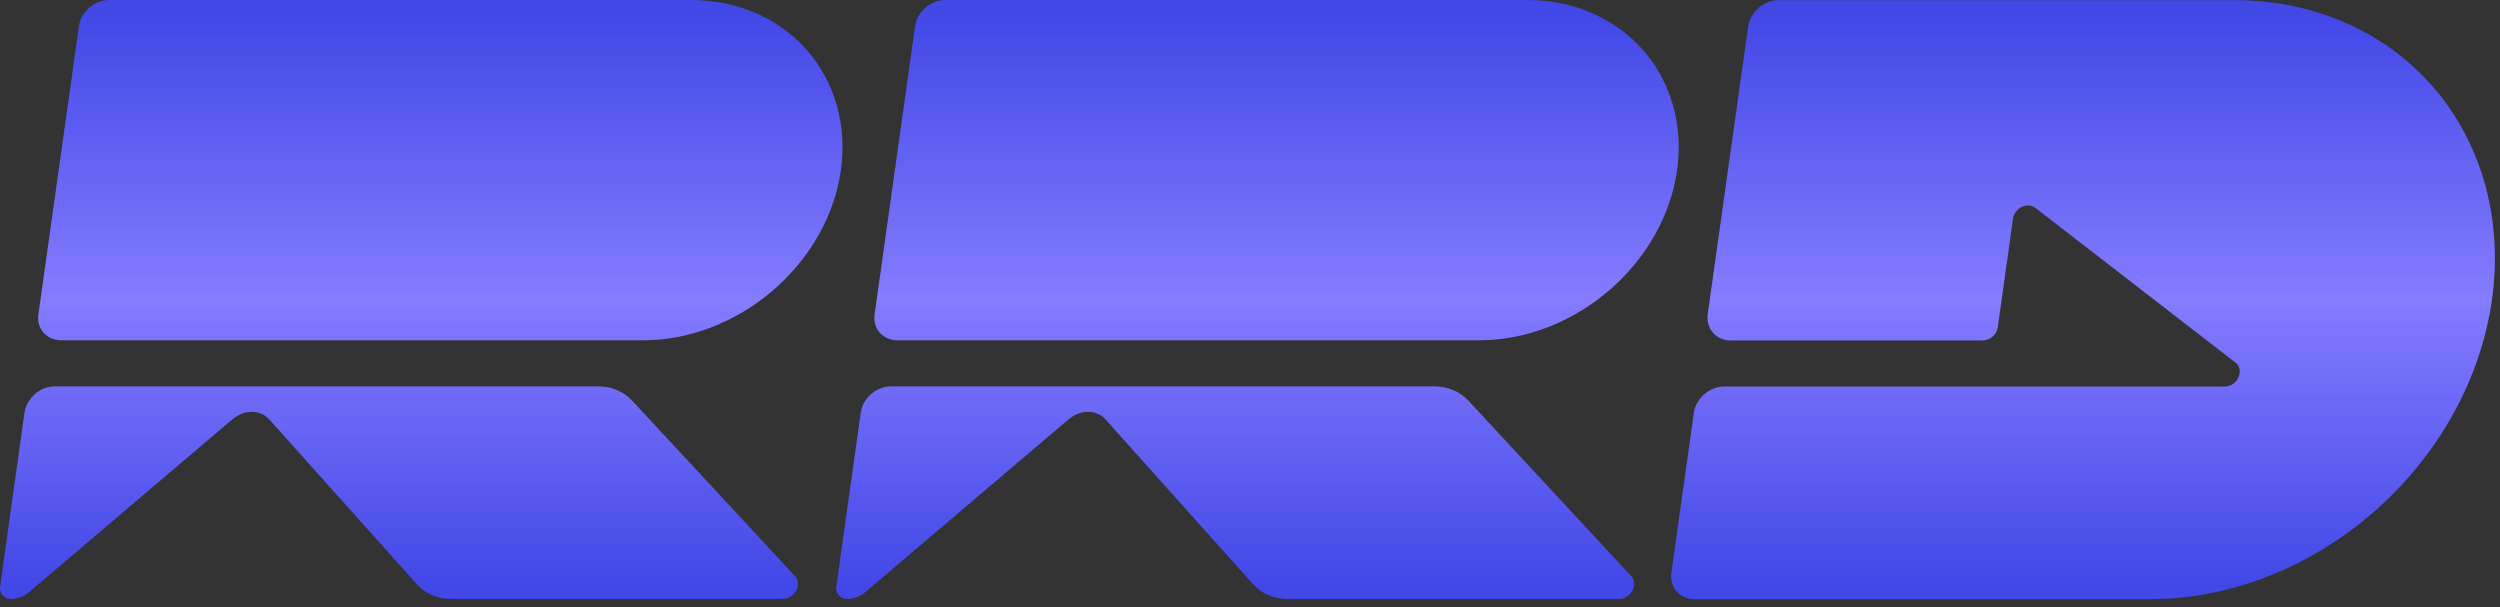
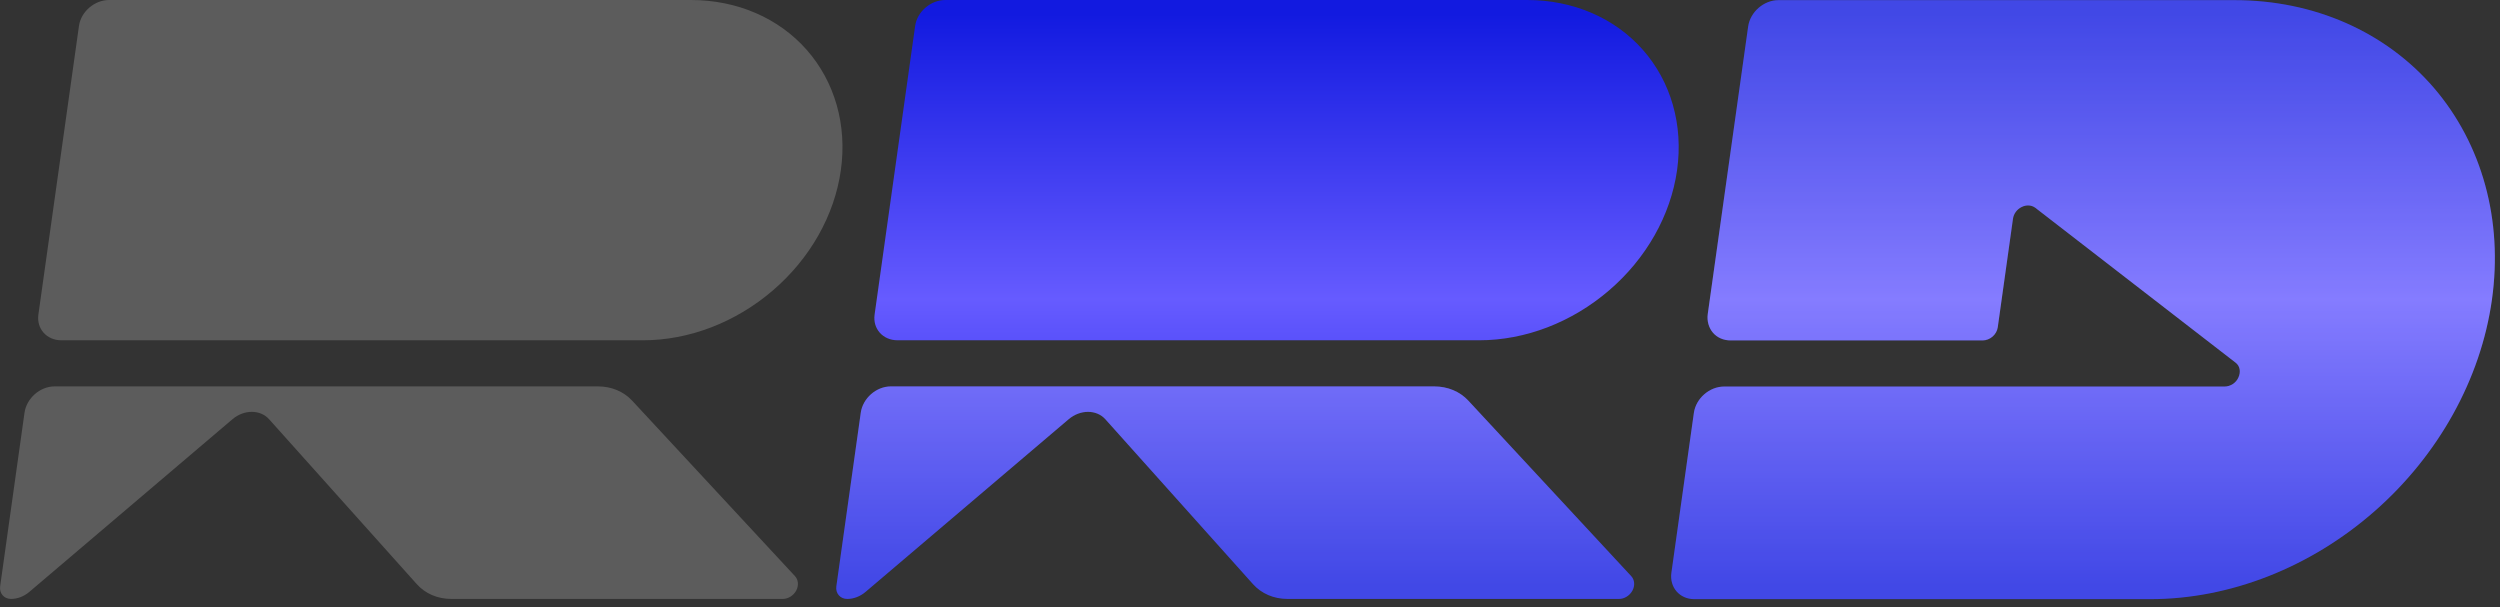
<svg xmlns="http://www.w3.org/2000/svg" width="70" height="17" viewBox="0 0 70 17" fill="none">
  <rect x="0" y="0" width="70" height="17" fill="#333333" stroke="none" />
  <g clip-path="url(#clip0_9268_517)">
-     <path fill-rule="evenodd" clip-rule="evenodd" d="M19.344 0C20.635 0 21.8 0.502 22.588 1.396C23.375 2.291 23.722 3.499 23.544 4.766C23.367 6.029 22.68 7.241 21.641 8.131C20.602 9.025 19.296 9.528 18.005 9.528H1.717C1.308 9.528 1.019 9.206 1.075 8.806L2.211 0.726C2.267 0.326 2.647 0 3.056 0H19.344Z" fill="url(#paint0_linear_9268_517)" />
    <path fill-rule="evenodd" clip-rule="evenodd" d="M19.344 0C20.635 0 21.8 0.502 22.588 1.396C23.375 2.291 23.722 3.499 23.544 4.766C23.367 6.029 22.68 7.241 21.641 8.131C20.602 9.025 19.296 9.528 18.005 9.528H1.717C1.308 9.528 1.019 9.206 1.075 8.806L2.211 0.726C2.267 0.326 2.647 0 3.056 0H19.344Z" fill="white" fill-opacity="0.2" />
-     <path fill-rule="evenodd" clip-rule="evenodd" d="M16.745 10.819C17.119 10.819 17.461 10.961 17.699 11.217C18.636 12.228 21.115 14.899 22.259 16.131C22.355 16.234 22.369 16.395 22.294 16.536C22.218 16.677 22.068 16.77 21.917 16.77C19.748 16.77 14.425 16.77 12.636 16.77C12.253 16.77 11.906 16.621 11.669 16.355C10.773 15.356 8.5 12.816 7.535 11.739C7.288 11.463 6.833 11.463 6.508 11.739C5.134 12.907 1.737 15.794 0.821 16.573C0.673 16.699 0.489 16.77 0.308 16.77C0.112 16.77 -0.024 16.612 0.004 16.416C0.137 15.467 0.505 12.849 0.686 11.557C0.744 11.15 1.121 10.819 1.529 10.819C4.326 10.819 14.231 10.819 16.745 10.819Z" fill="url(#paint1_linear_9268_517)" />
    <path fill-rule="evenodd" clip-rule="evenodd" d="M16.745 10.819C17.119 10.819 17.461 10.961 17.699 11.217C18.636 12.228 21.115 14.899 22.259 16.131C22.355 16.234 22.369 16.395 22.294 16.536C22.218 16.677 22.068 16.77 21.917 16.77C19.748 16.77 14.425 16.77 12.636 16.77C12.253 16.77 11.906 16.621 11.669 16.355C10.773 15.356 8.5 12.816 7.535 11.739C7.288 11.463 6.833 11.463 6.508 11.739C5.134 12.907 1.737 15.794 0.821 16.573C0.673 16.699 0.489 16.77 0.308 16.77C0.112 16.77 -0.024 16.612 0.004 16.416C0.137 15.467 0.505 12.849 0.686 11.557C0.744 11.15 1.121 10.819 1.529 10.819C4.326 10.819 14.231 10.819 16.745 10.819Z" fill="white" fill-opacity="0.2" />
    <path fill-rule="evenodd" clip-rule="evenodd" d="M42.757 0C44.048 0 45.213 0.502 46.001 1.396C46.789 2.291 47.136 3.499 46.958 4.766C46.78 6.029 46.093 7.241 45.054 8.131C44.015 9.025 42.709 9.528 41.418 9.528H25.131C24.721 9.528 24.432 9.206 24.489 8.806L25.624 0.726C25.68 0.326 26.06 0 26.47 0H42.757Z" fill="url(#paint2_linear_9268_517)" />
-     <path fill-rule="evenodd" clip-rule="evenodd" d="M42.757 0C44.048 0 45.213 0.502 46.001 1.396C46.789 2.291 47.136 3.499 46.958 4.766C46.78 6.029 46.093 7.241 45.054 8.131C44.015 9.025 42.709 9.528 41.418 9.528H25.131C24.721 9.528 24.432 9.206 24.489 8.806L25.624 0.726C25.68 0.326 26.06 0 26.47 0H42.757Z" fill="white" fill-opacity="0.2" />
    <path fill-rule="evenodd" clip-rule="evenodd" d="M40.159 10.819C40.534 10.819 40.876 10.961 41.113 11.217C42.051 12.228 44.53 14.899 45.673 16.131C45.77 16.234 45.784 16.395 45.708 16.536C45.632 16.677 45.483 16.77 45.332 16.77C43.162 16.77 37.839 16.77 36.051 16.77C35.667 16.77 35.321 16.621 35.083 16.355C34.187 15.356 31.915 12.816 30.95 11.739C30.702 11.463 30.247 11.463 29.922 11.739C28.548 12.907 25.152 15.794 24.235 16.573C24.087 16.699 23.903 16.77 23.722 16.77C23.526 16.77 23.39 16.612 23.418 16.416C23.551 15.467 23.919 12.849 24.101 11.557C24.158 11.15 24.536 10.819 24.943 10.819C27.74 10.819 37.645 10.819 40.159 10.819Z" fill="url(#paint3_linear_9268_517)" />
    <path fill-rule="evenodd" clip-rule="evenodd" d="M40.159 10.819C40.534 10.819 40.876 10.961 41.113 11.217C42.051 12.228 44.53 14.899 45.673 16.131C45.77 16.234 45.784 16.395 45.708 16.536C45.632 16.677 45.483 16.77 45.332 16.77C43.162 16.77 37.839 16.77 36.051 16.77C35.667 16.77 35.321 16.621 35.083 16.355C34.187 15.356 31.915 12.816 30.95 11.739C30.702 11.463 30.247 11.463 29.922 11.739C28.548 12.907 25.152 15.794 24.235 16.573C24.087 16.699 23.903 16.77 23.722 16.77C23.526 16.77 23.39 16.612 23.418 16.416C23.551 15.467 23.919 12.849 24.101 11.557C24.158 11.15 24.536 10.819 24.943 10.819C27.74 10.819 37.645 10.819 40.159 10.819Z" fill="white" fill-opacity="0.2" />
    <path fill-rule="evenodd" clip-rule="evenodd" d="M48.456 9.532C48.261 9.532 48.083 9.456 47.964 9.318C47.845 9.18 47.79 8.987 47.817 8.793L48.948 0.743C49.006 0.335 49.386 0.004 49.796 0.004H62.567C64.791 0.004 66.797 0.888 68.151 2.462C69.498 4.036 70.088 6.163 69.774 8.393C69.462 10.616 68.274 12.75 66.485 14.317C64.688 15.892 62.434 16.776 60.21 16.776H47.439C47.029 16.776 46.742 16.444 46.799 16.037L47.428 11.562C47.485 11.155 47.865 10.823 48.275 10.823C50.808 10.823 59.181 10.823 62.288 10.823C62.452 10.823 62.611 10.72 62.676 10.568C62.749 10.409 62.716 10.243 62.596 10.154C61.124 9.014 58.18 6.743 56.987 5.817C56.884 5.742 56.741 5.728 56.605 5.797C56.477 5.859 56.384 5.983 56.364 6.121C56.233 7.054 56.038 8.441 55.937 9.166C55.908 9.367 55.721 9.532 55.513 9.532C54.259 9.532 50.145 9.532 48.456 9.532Z" fill="url(#paint4_linear_9268_517)" />
    <path fill-rule="evenodd" clip-rule="evenodd" d="M48.456 9.532C48.261 9.532 48.083 9.456 47.964 9.318C47.845 9.18 47.79 8.987 47.817 8.793L48.948 0.743C49.006 0.335 49.386 0.004 49.796 0.004H62.567C64.791 0.004 66.797 0.888 68.151 2.462C69.498 4.036 70.088 6.163 69.774 8.393C69.462 10.616 68.274 12.75 66.485 14.317C64.688 15.892 62.434 16.776 60.21 16.776H47.439C47.029 16.776 46.742 16.444 46.799 16.037L47.428 11.562C47.485 11.155 47.865 10.823 48.275 10.823C50.808 10.823 59.181 10.823 62.288 10.823C62.452 10.823 62.611 10.72 62.676 10.568C62.749 10.409 62.716 10.243 62.596 10.154C61.124 9.014 58.18 6.743 56.987 5.817C56.884 5.742 56.741 5.728 56.605 5.797C56.477 5.859 56.384 5.983 56.364 6.121C56.233 7.054 56.038 8.441 55.937 9.166C55.908 9.367 55.721 9.532 55.513 9.532C54.259 9.532 50.145 9.532 48.456 9.532Z" fill="white" fill-opacity="0.2" />
  </g>
  <defs>
    <linearGradient id="paint0_linear_9268_517" x1="33.352" y1="16.388" x2="33.352" y2="0.388" gradientUnits="userSpaceOnUse">
      <stop stop-color="#121AE0" />
      <stop offset="0.5" stop-color="#665BFF" />
      <stop offset="1" stop-color="#121AE0" />
    </linearGradient>
    <linearGradient id="paint1_linear_9268_517" x1="33.352" y1="16.388" x2="33.352" y2="0.388" gradientUnits="userSpaceOnUse">
      <stop stop-color="#121AE0" />
      <stop offset="0.5" stop-color="#665BFF" />
      <stop offset="1" stop-color="#121AE0" />
    </linearGradient>
    <linearGradient id="paint2_linear_9268_517" x1="33.352" y1="16.388" x2="33.352" y2="0.388" gradientUnits="userSpaceOnUse">
      <stop stop-color="#121AE0" />
      <stop offset="0.5" stop-color="#665BFF" />
      <stop offset="1" stop-color="#121AE0" />
    </linearGradient>
    <linearGradient id="paint3_linear_9268_517" x1="33.352" y1="16.388" x2="33.352" y2="0.388" gradientUnits="userSpaceOnUse">
      <stop stop-color="#121AE0" />
      <stop offset="0.5" stop-color="#665BFF" />
      <stop offset="1" stop-color="#121AE0" />
    </linearGradient>
    <linearGradient id="paint4_linear_9268_517" x1="33.352" y1="16.388" x2="33.352" y2="0.388" gradientUnits="userSpaceOnUse">
      <stop stop-color="#121AE0" />
      <stop offset="0.5" stop-color="#665BFF" />
      <stop offset="1" stop-color="#121AE0" />
    </linearGradient>
    <clipPath id="clip0_9268_517">
      <rect width="69.857" height="16.776" fill="white" />
    </clipPath>
  </defs>
</svg>